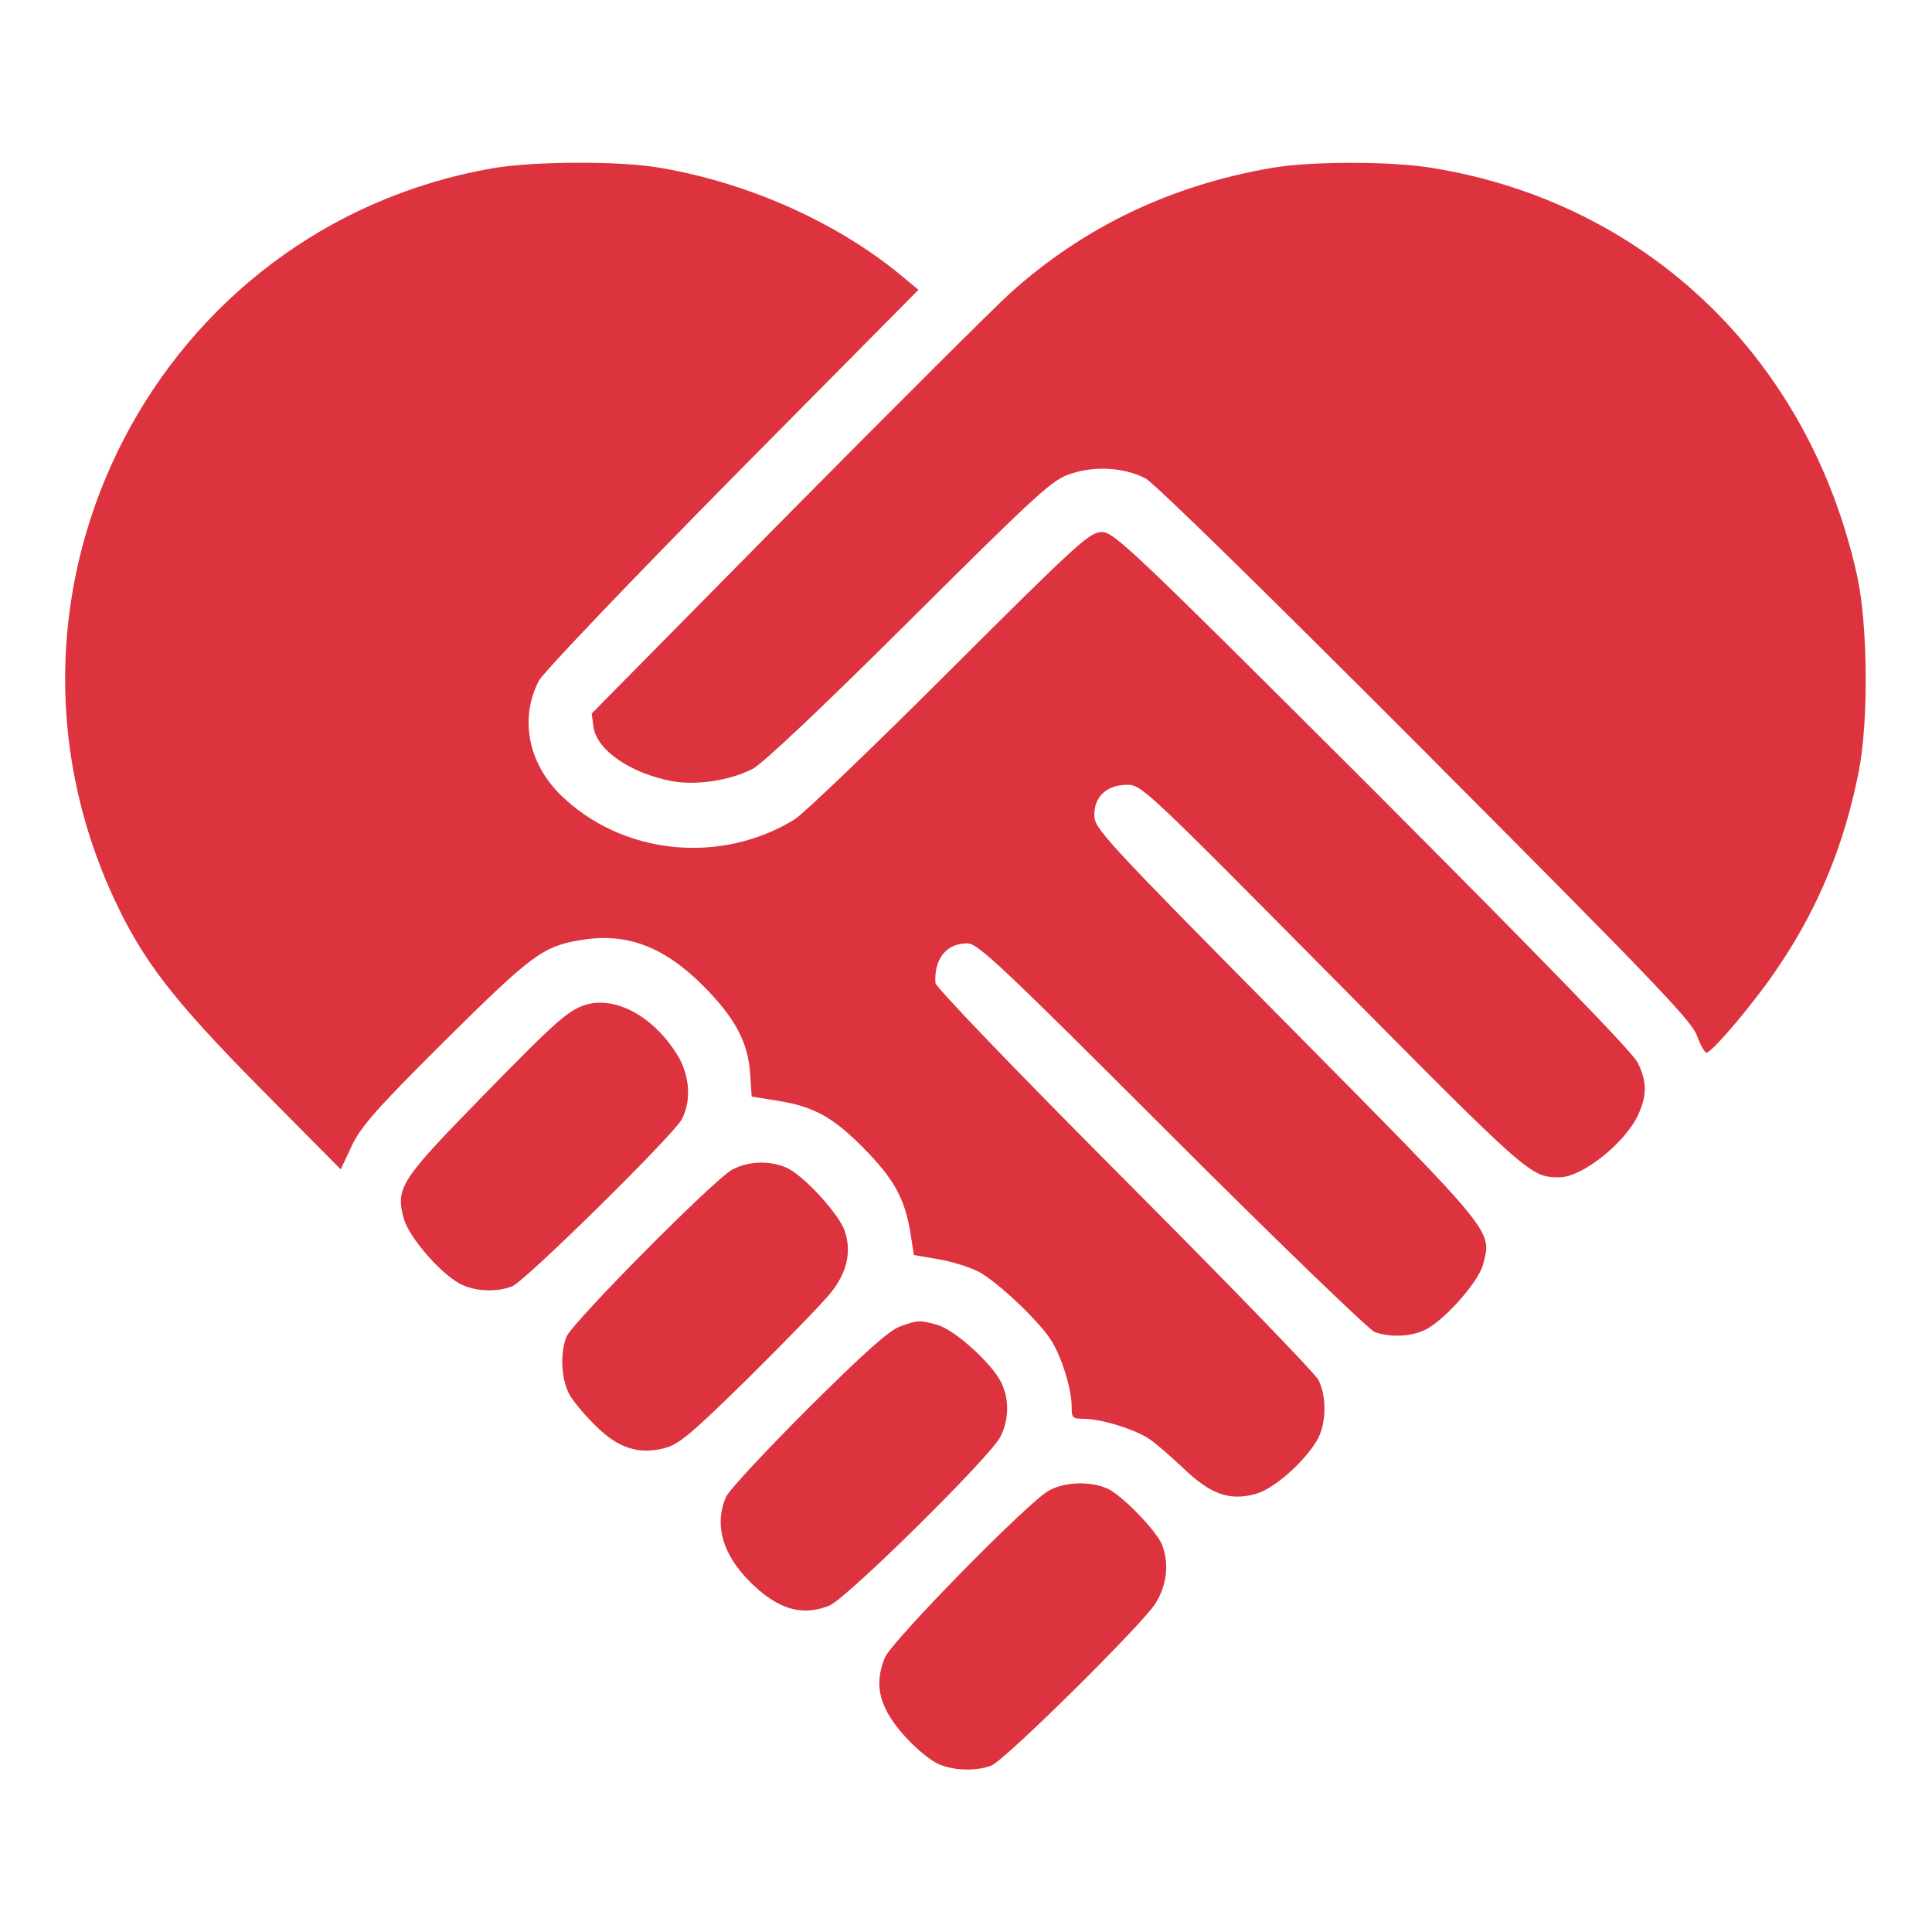
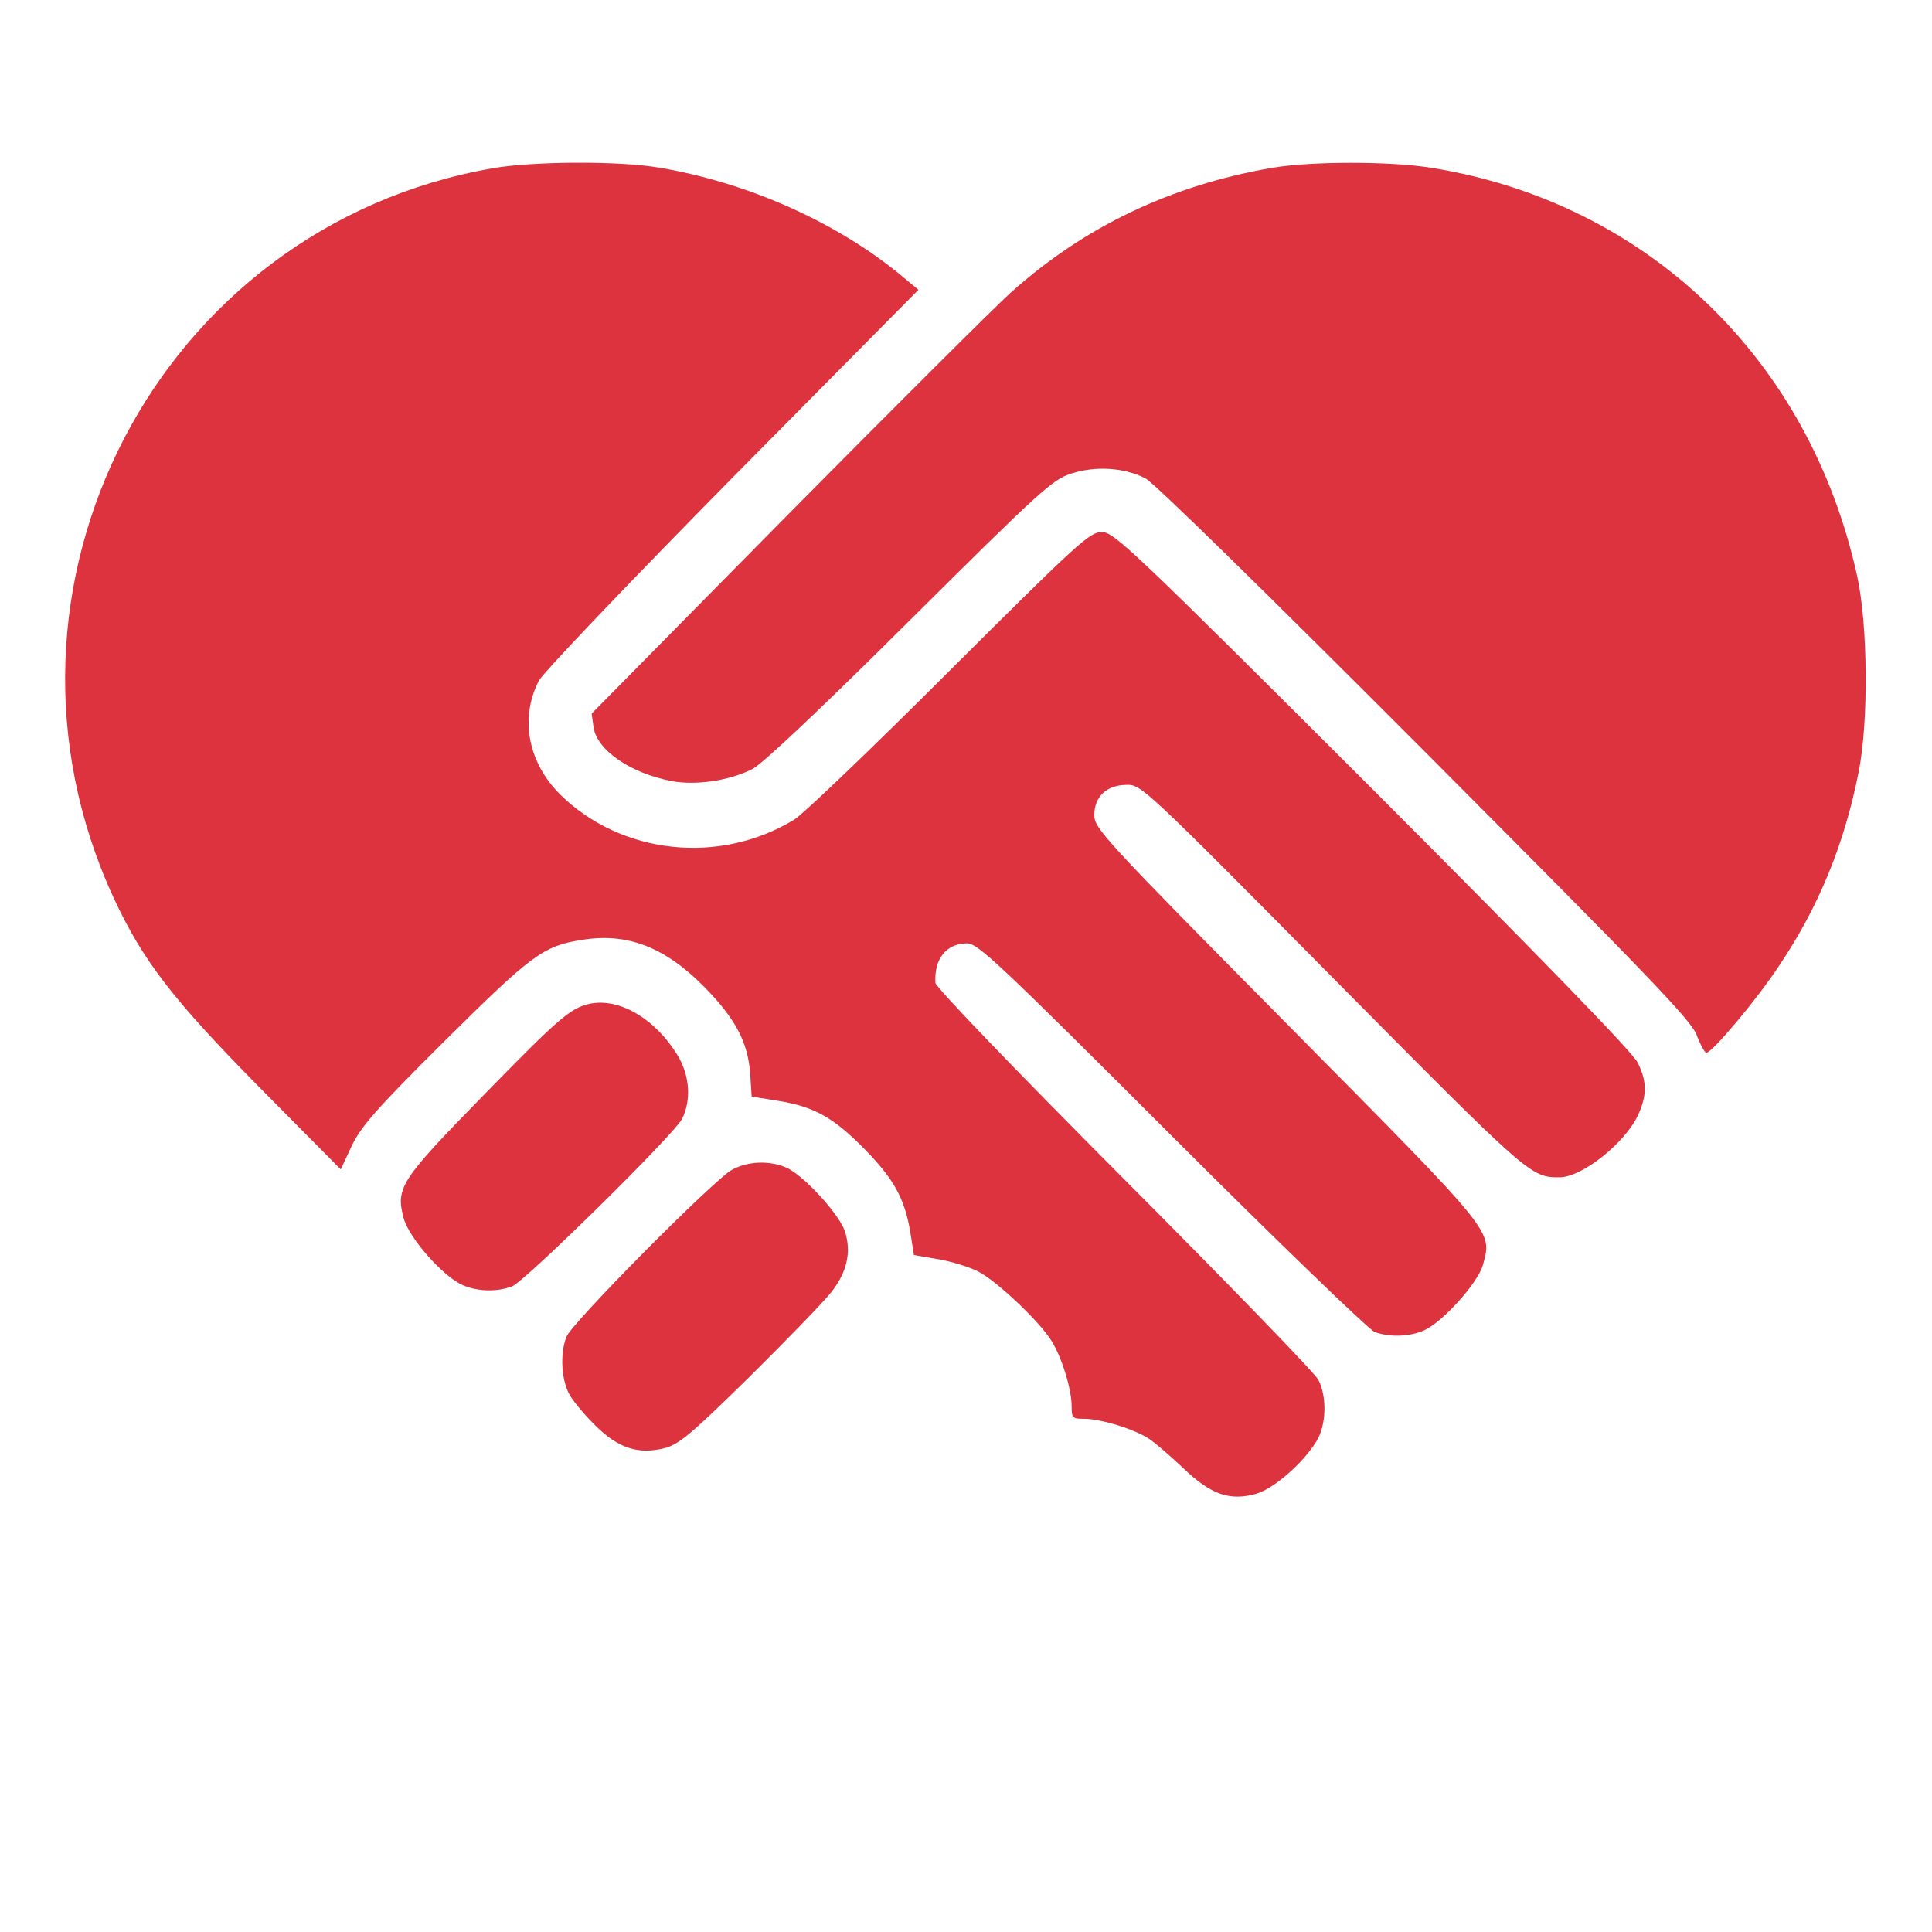
<svg xmlns="http://www.w3.org/2000/svg" version="1.0" width="512pt" height="512pt" viewBox="0 0 512 512" preserveAspectRatio="xMidYMid meet">
  <g transform="translate(0,512) scale(0.1,-0.1)" fill="#dd333e" stroke="none">
    <path d="M1305 4674 c-886 -155 -1383 -1112 -1004 -1933 77 -166 156 -269 387 -503 l215 -217 29 62 c25 52 63 96 246 278 230 228 261 252 363 268 120 20 220 -18 324 -123 83 -84 117 -147 123 -231 l4 -61 68 -11 c96 -15 148 -44 228 -125 80 -81 109 -133 124 -221 l10 -63 64 -11 c36 -6 84 -21 107 -33 48 -25 158 -128 192 -181 28 -43 55 -130 55 -176 0 -31 2 -33 33 -33 45 0 135 -28 172 -53 17 -11 57 -46 91 -78 73 -70 123 -87 192 -68 47 13 125 81 161 140 26 42 28 117 5 162 -9 18 -241 257 -515 532 -298 299 -499 509 -500 520 -4 64 29 105 84 105 28 0 83 -51 542 -510 280 -280 523 -514 538 -520 39 -14 91 -13 130 4 49 21 143 125 157 174 24 92 38 75 -521 640 -487 492 -509 517 -509 552 0 49 33 80 86 80 38 1 46 -6 544 -509 524 -529 526 -531 603 -531 59 0 173 90 208 165 24 52 24 89 -1 139 -13 27 -247 268 -702 724 -640 639 -686 682 -718 682 -32 0 -61 -26 -405 -369 -203 -203 -388 -380 -410 -393 -198 -121 -459 -93 -621 67 -85 85 -107 202 -56 301 12 22 235 256 513 538 l493 498 -35 29 c-171 145 -409 253 -648 294 -105 19 -338 18 -446 -1z" />
    <path d="M3370 4675 c-266 -46 -496 -155 -692 -331 -42 -38 -309 -304 -594 -592 l-516 -523 5 -37 c10 -61 98 -121 207 -142 64 -12 153 1 214 32 25 12 186 164 416 393 348 346 379 374 429 390 65 21 141 16 197 -13 23 -12 324 -307 740 -724 590 -592 704 -710 720 -750 10 -27 22 -48 26 -48 15 0 134 141 193 231 105 156 173 322 211 515 26 132 24 387 -4 516 -126 576 -557 991 -1127 1083 -108 18 -322 18 -425 0z" />
    <path d="M1563 2460 c-52 -12 -80 -36 -285 -246 -217 -222 -230 -242 -208 -323 14 -52 106 -156 157 -177 39 -17 91 -18 130 -3 33 12 428 401 450 443 26 50 21 118 -13 172 -59 95 -153 150 -231 134z" />
    <path d="M1940 2020 c-47 -25 -426 -407 -439 -443 -18 -46 -13 -118 10 -156 11 -18 42 -55 69 -81 59 -58 112 -75 180 -58 39 10 68 34 224 187 98 97 195 197 216 223 45 55 57 110 39 165 -15 46 -112 151 -156 169 -44 19 -101 17 -143 -6z" />
-     <path d="M2386 1605 c-29 -10 -94 -68 -244 -217 -112 -112 -210 -217 -218 -235 -35 -81 -4 -168 86 -246 65 -56 123 -68 188 -42 46 19 425 393 453 447 23 45 24 99 3 143 -24 51 -124 141 -170 154 -48 13 -50 13 -98 -4z" />
-     <path d="M2780 1170 c-52 -27 -417 -399 -435 -443 -31 -75 -14 -137 60 -216 25 -27 61 -56 80 -65 38 -18 101 -21 142 -5 35 13 395 369 434 428 31 48 38 106 19 156 -14 38 -109 135 -147 151 -45 19 -111 17 -153 -6z" />
  </g>
</svg>